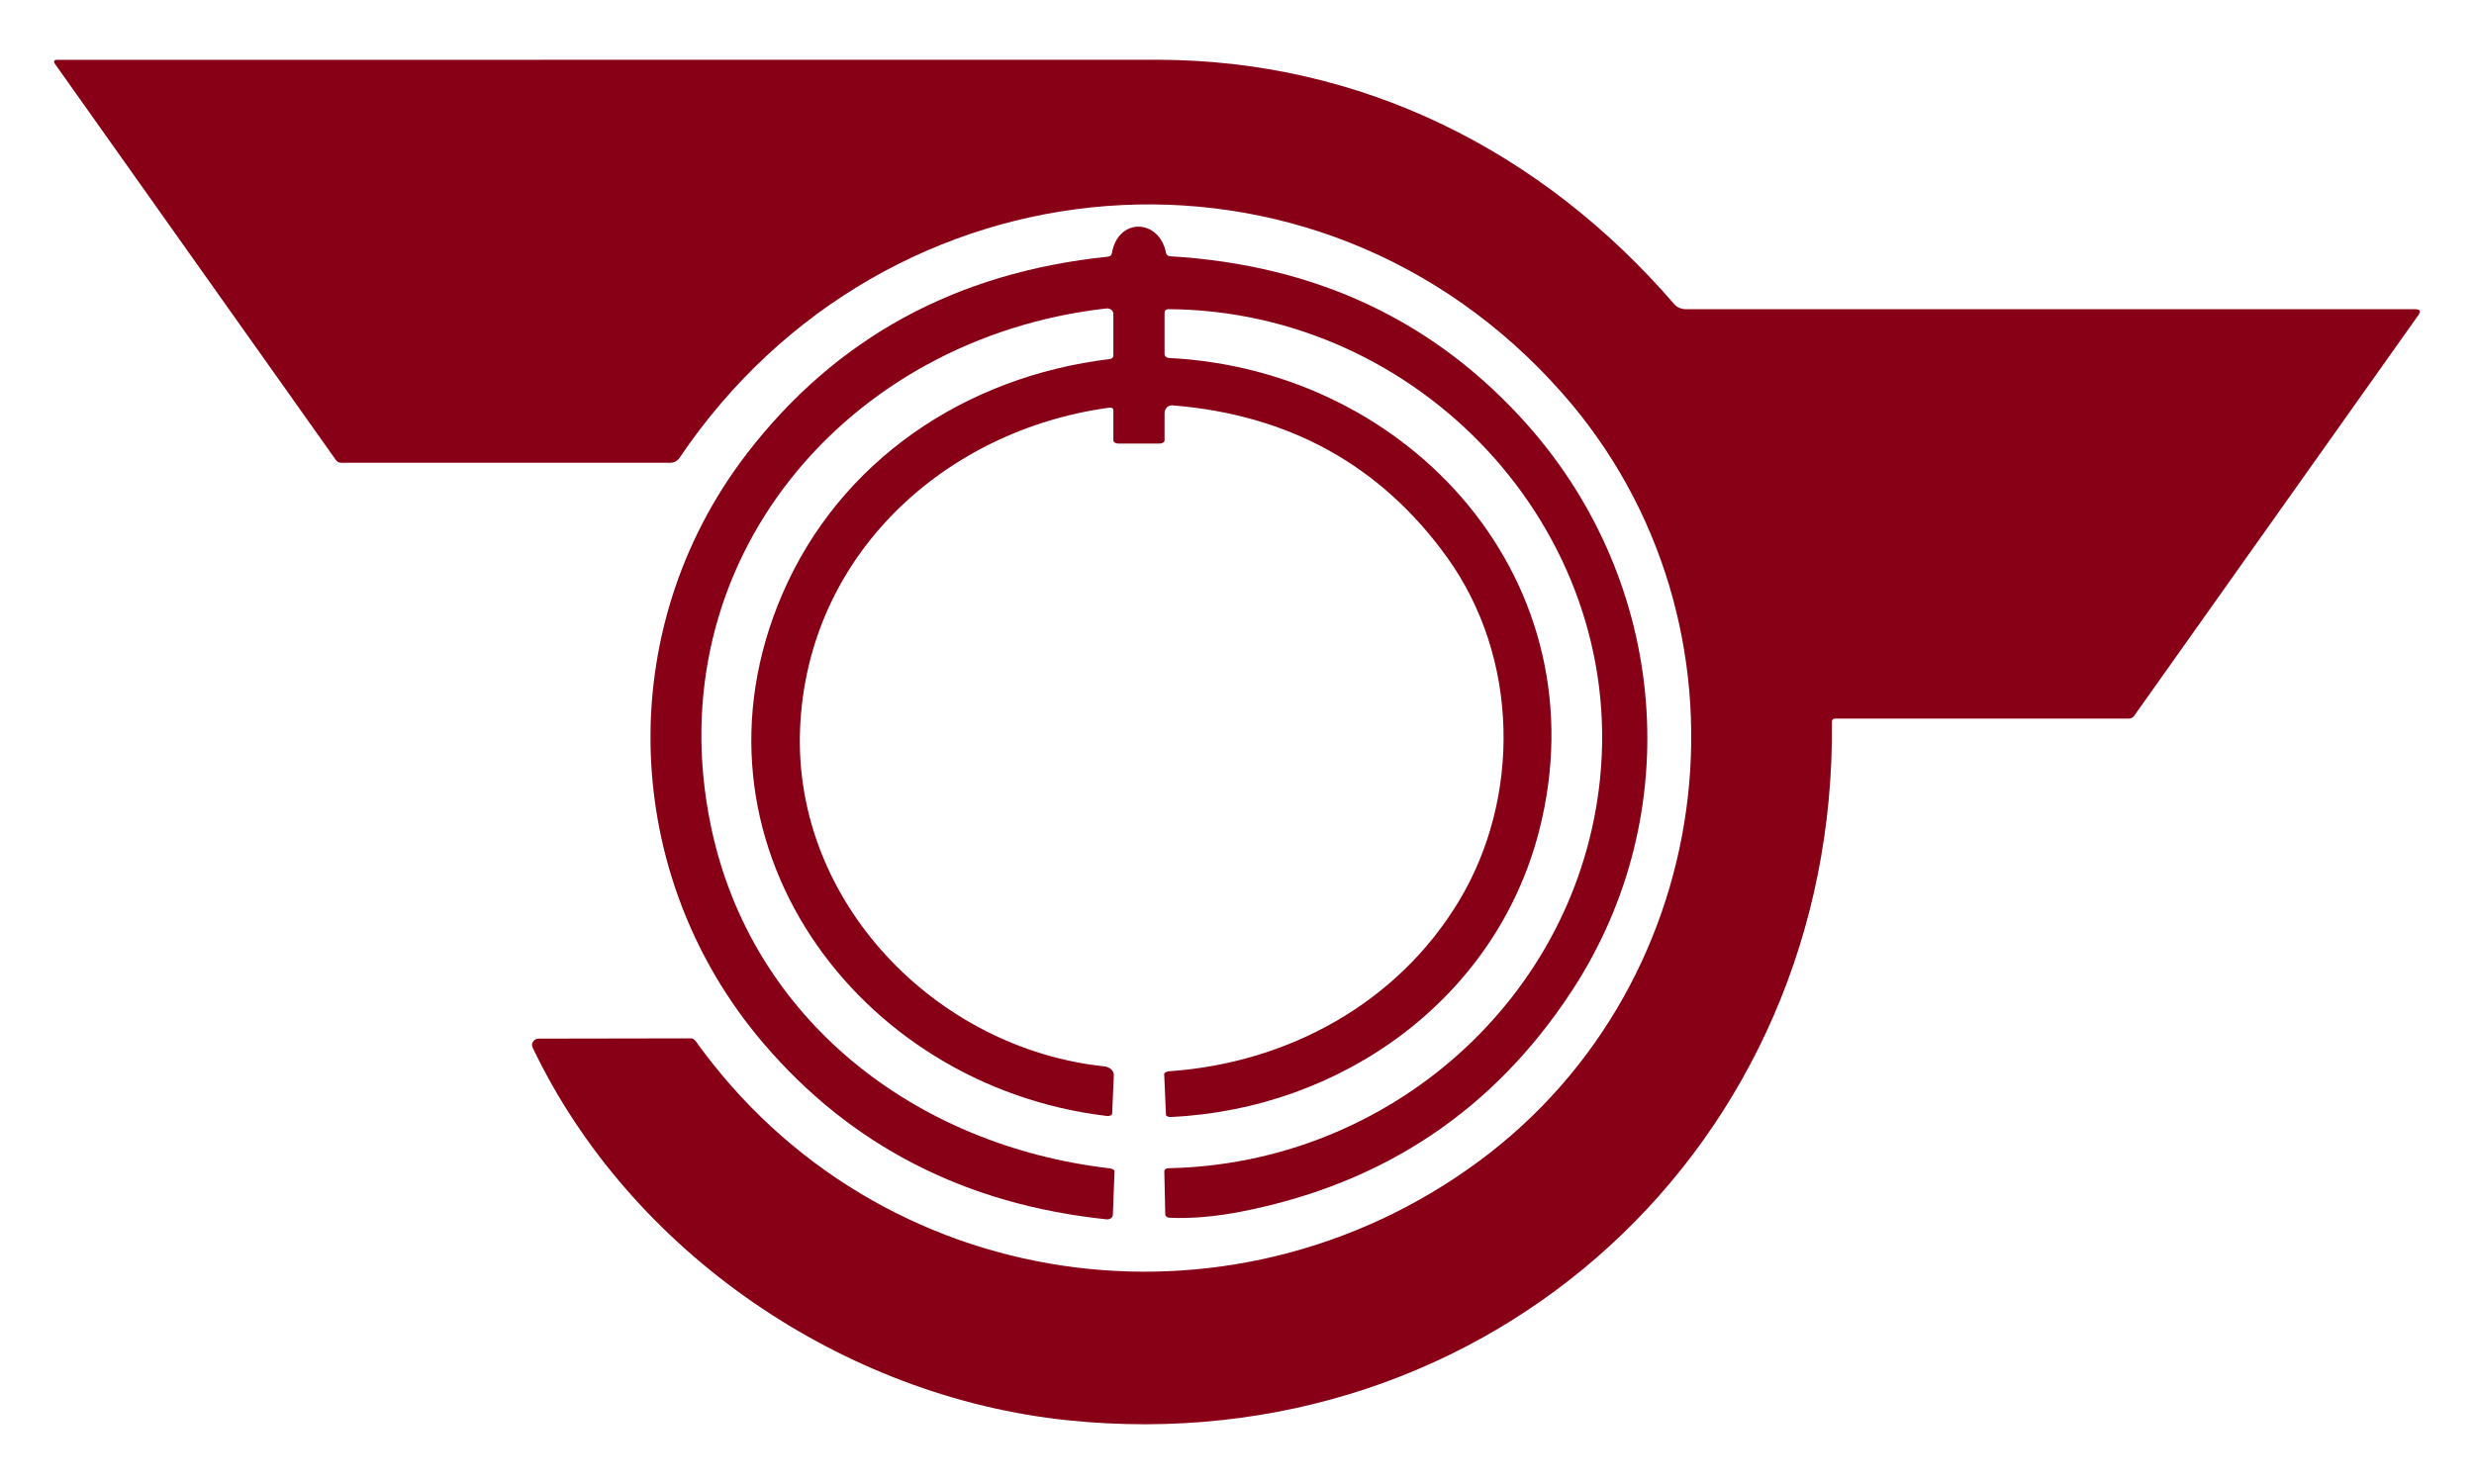
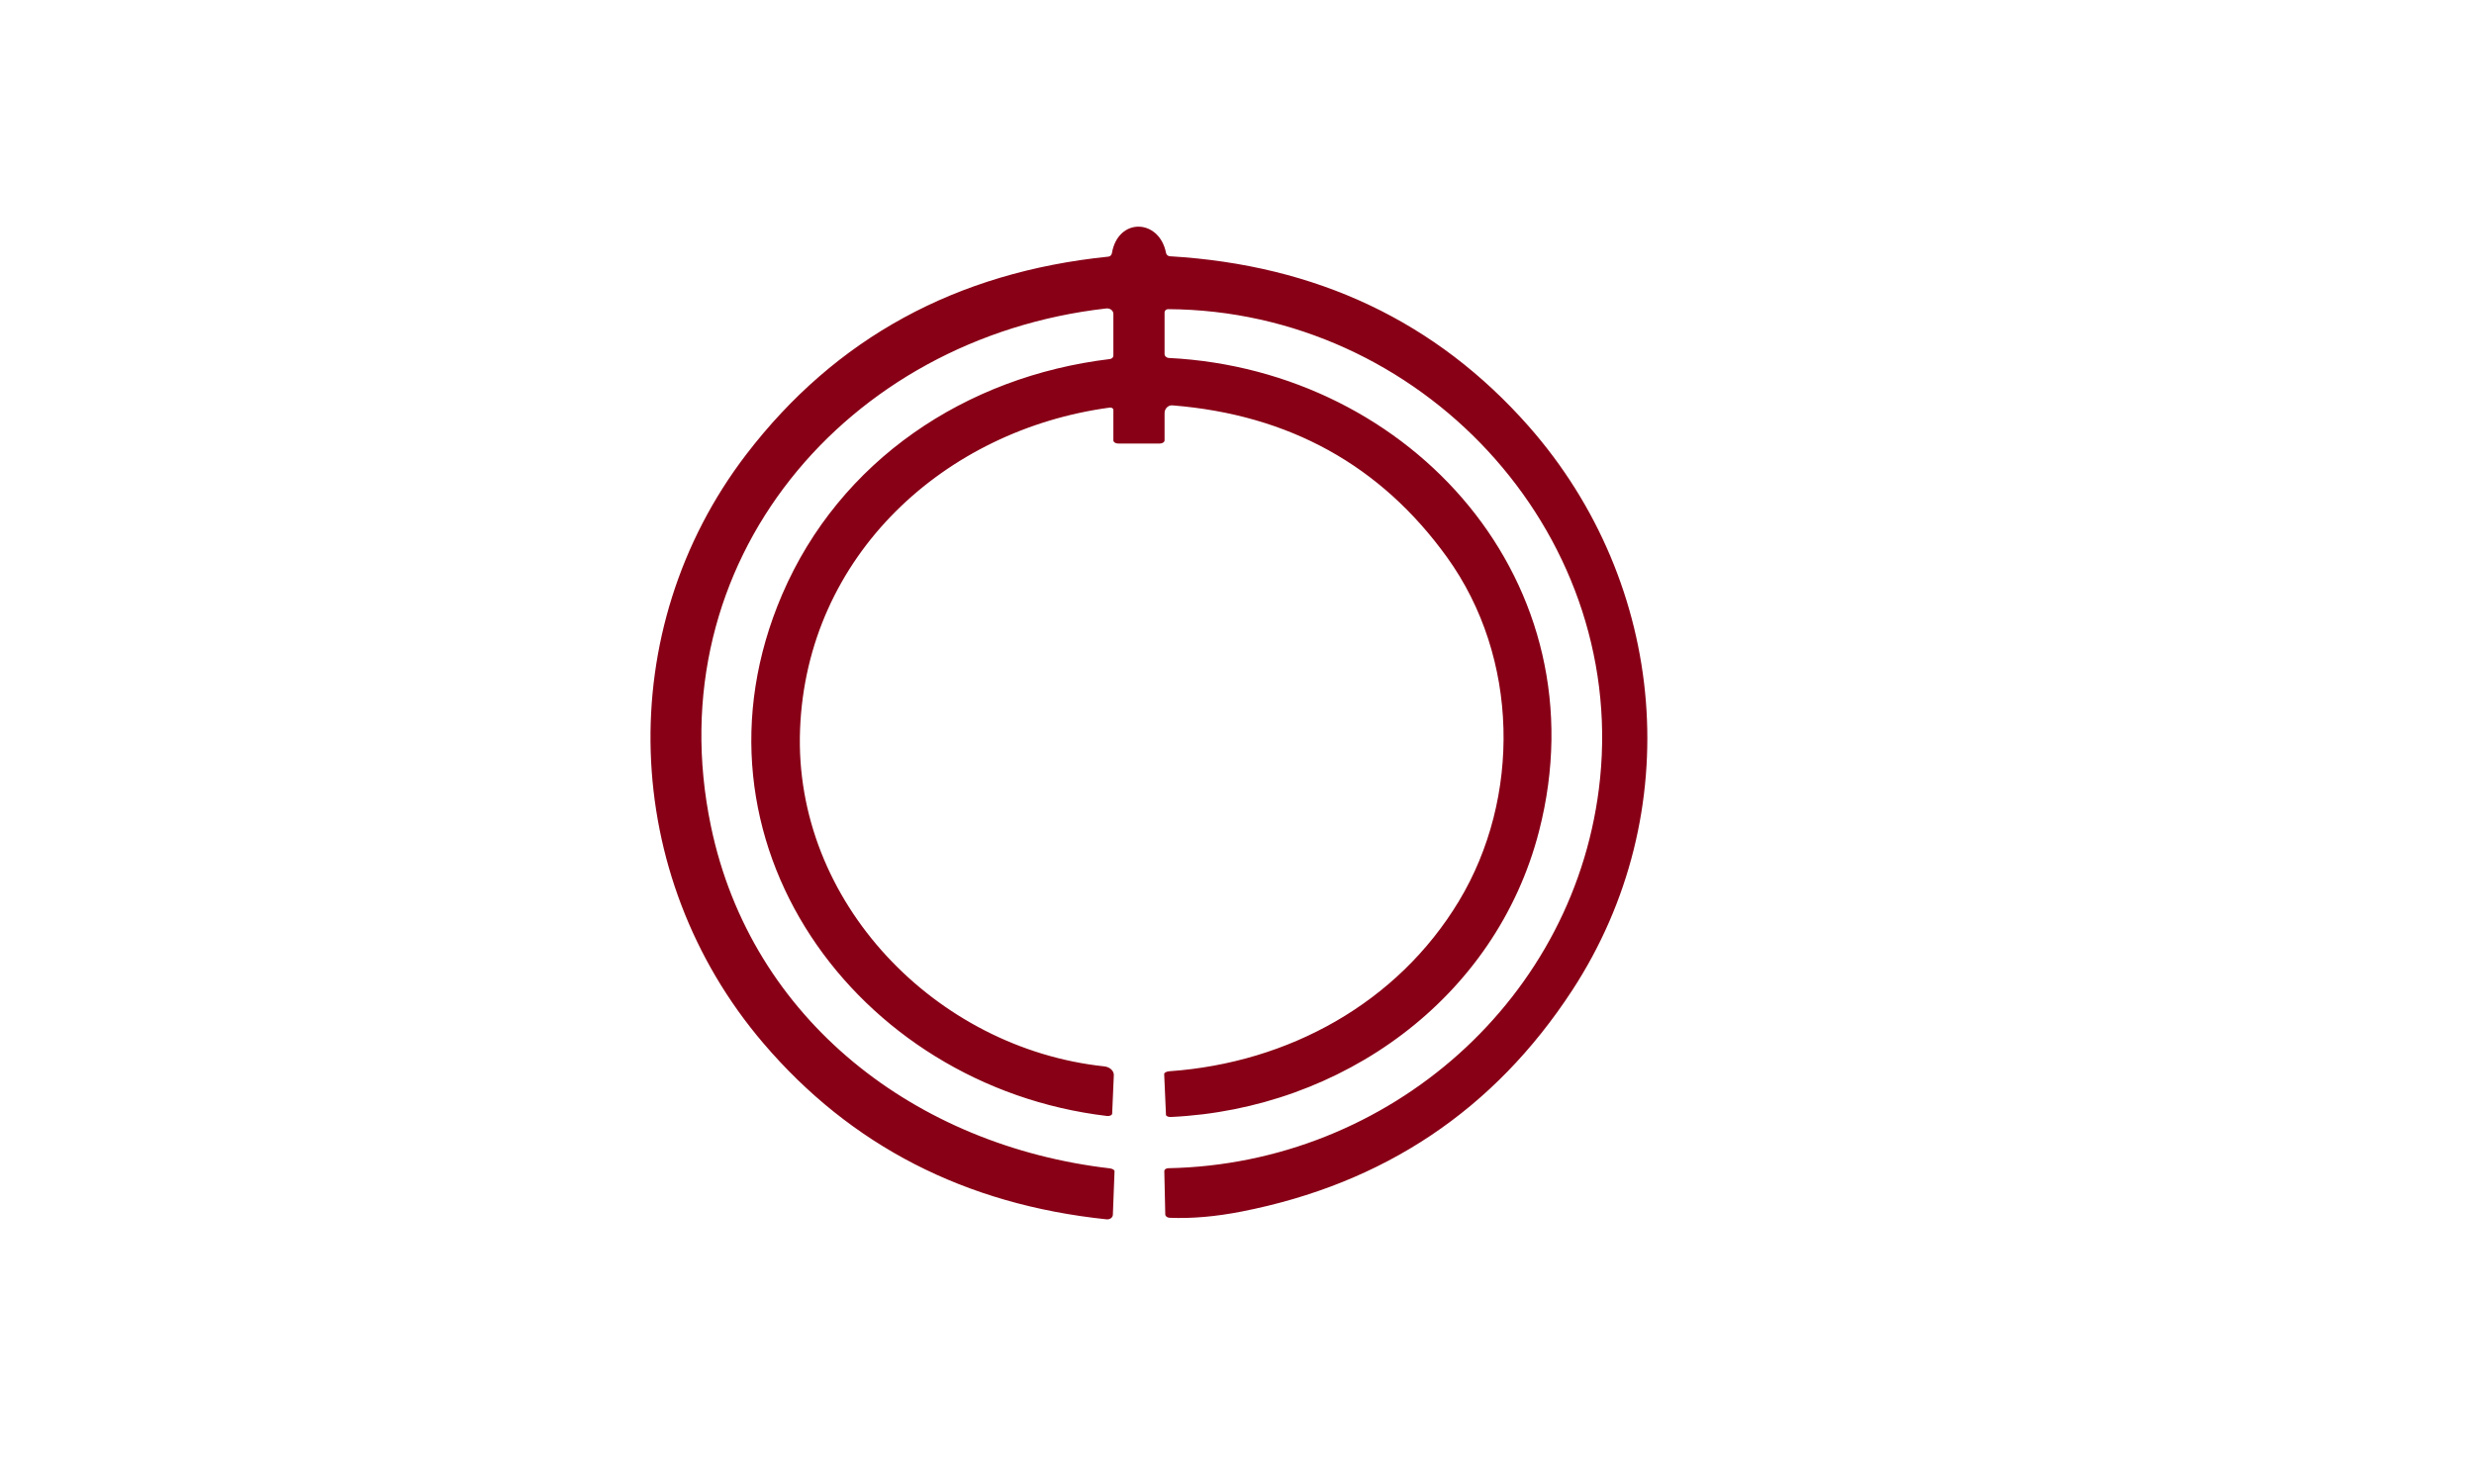
<svg xmlns="http://www.w3.org/2000/svg" xmlns:ns1="http://vectornator.io" height="100%" stroke-miterlimit="10" style="fill-rule:nonzero;clip-rule:evenodd;stroke-linecap:round;stroke-linejoin:round;" version="1.1" viewBox="0 0 1250 750" width="100%" xml:space="preserve">
  <defs />
  <g id="Untitled" ns1:layerName="Untitled">
    <g opacity="1" ns1:layerName="g">
      <g opacity="1" ns1:layerName="g">
-         <path d="M351.569 526.266C443.671 654.897 621.278 679.596 746.871 587.139C870.492 496.169 891.537 314.941 789.64 199.046C665.406 57.839 447.873 76.331 343.326 231.406C342.298 232.94 340.553 233.861 338.671 233.863L172.184 233.863C171.234 233.861 170.279 233.305 169.63 232.376L27.873 32.43C26.86 30.964 27.259 30.231 29.069 30.231C213.595 30.188 398.671 30.178 584.296 30.199C687.582 30.231 778.778 75.975 845.923 153.723C847.34 155.346 849.511 156.278 851.871 156.277L1220.41 156.277C1222.82 156.277 1223.3 157.29 1221.86 159.316L1078.33 361.719C1077.68 362.628 1076.71 363.171 1075.74 363.173L927.033 363.173C926.229 363.173 925.578 363.81 925.578 364.596C927.97 578.831 752.205 739.757 539.587 717.807C426.278 706.072 318.531 633.109 269.102 529.402C268.11 527.319 269.77 524.916 272.205 524.908L349.177 524.779C350.006 524.779 350.904 525.337 351.569 526.266L351.569 526.266Z" fill="#880016" fill-rule="nonzero" opacity="1" stroke="none" ns1:layerName="path" />
        <path d="M560.697 205.997C477.388 217.214 407.625 280.641 404.231 368.669C400.901 455.824 472.83 529.919 557.949 538.938C560.743 539.235 562.85 541.186 562.765 543.4L561.925 562.796C561.885 563.619 560.639 564.168 559.209 563.992C432.679 548.96 341.742 424.693 395.244 300.328C424.306 232.796 487.733 190.253 560.761 181.46C561.779 181.344 562.547 180.591 562.539 179.714L562.539 158.669C562.562 156.979 560.88 155.676 558.951 155.889C427.701 170.695 331.332 283.938 359.199 417.548C379.694 515.889 463.164 579.122 560.664 590.469C562.066 590.629 563.146 591.269 563.121 591.923L562.281 613.938C562.225 615.361 560.756 616.415 559.08 616.234C487.701 608.777 429.878 579.078 385.61 527.139C313.423 442.505 309.091 318.432 377.076 229.628C422.097 170.878 483.078 137.57 560.018 129.703C560.917 129.607 561.645 128.892 561.796 127.958C564.899 109.725 585.75 110.501 589.145 127.828C589.333 128.762 590.116 129.452 591.052 129.509C665.298 133.884 725.74 162.527 772.378 215.436C842.528 295.091 852.776 411.083 794.328 500.565C754.867 560.997 699.166 598.249 627.227 612.322C614.231 614.865 602.14 615.91 590.955 615.458C589.736 615.408 588.77 614.655 588.757 613.744L588.272 591.891C588.26 591.09 589.141 590.426 590.244 590.404C701.936 588.303 797.27 504.283 808.455 393.335C821.095 267.742 717.485 156.923 590.212 156.244C589.212 156.244 588.401 156.983 588.401 157.893L588.401 178.906C588.41 179.964 589.358 180.841 590.567 180.91C713.444 187.085 809.845 294.865 777.615 420.037C755.761 504.93 677.658 560.533 591.634 564.509C590.277 564.582 589.147 564.089 589.112 563.41L588.207 542.818C588.176 542.134 589.367 541.502 590.89 541.395C651.052 537.16 706.074 506.902 737.108 455.436C768.498 403.356 767.787 332.494 731.063 281.546C697.593 235.145 651.365 209.585 592.378 204.865C590.224 204.693 588.386 206.516 588.401 208.809L588.401 222.548C588.401 223.441 587.316 224.165 585.977 224.165L564.964 224.165C563.625 224.165 562.539 223.441 562.539 222.548L562.539 207.193C562.546 206.42 561.674 205.854 560.697 205.997L560.697 205.997Z" fill="#880016" fill-rule="nonzero" opacity="1" stroke="none" ns1:layerName="path" />
      </g>
    </g>
  </g>
</svg>